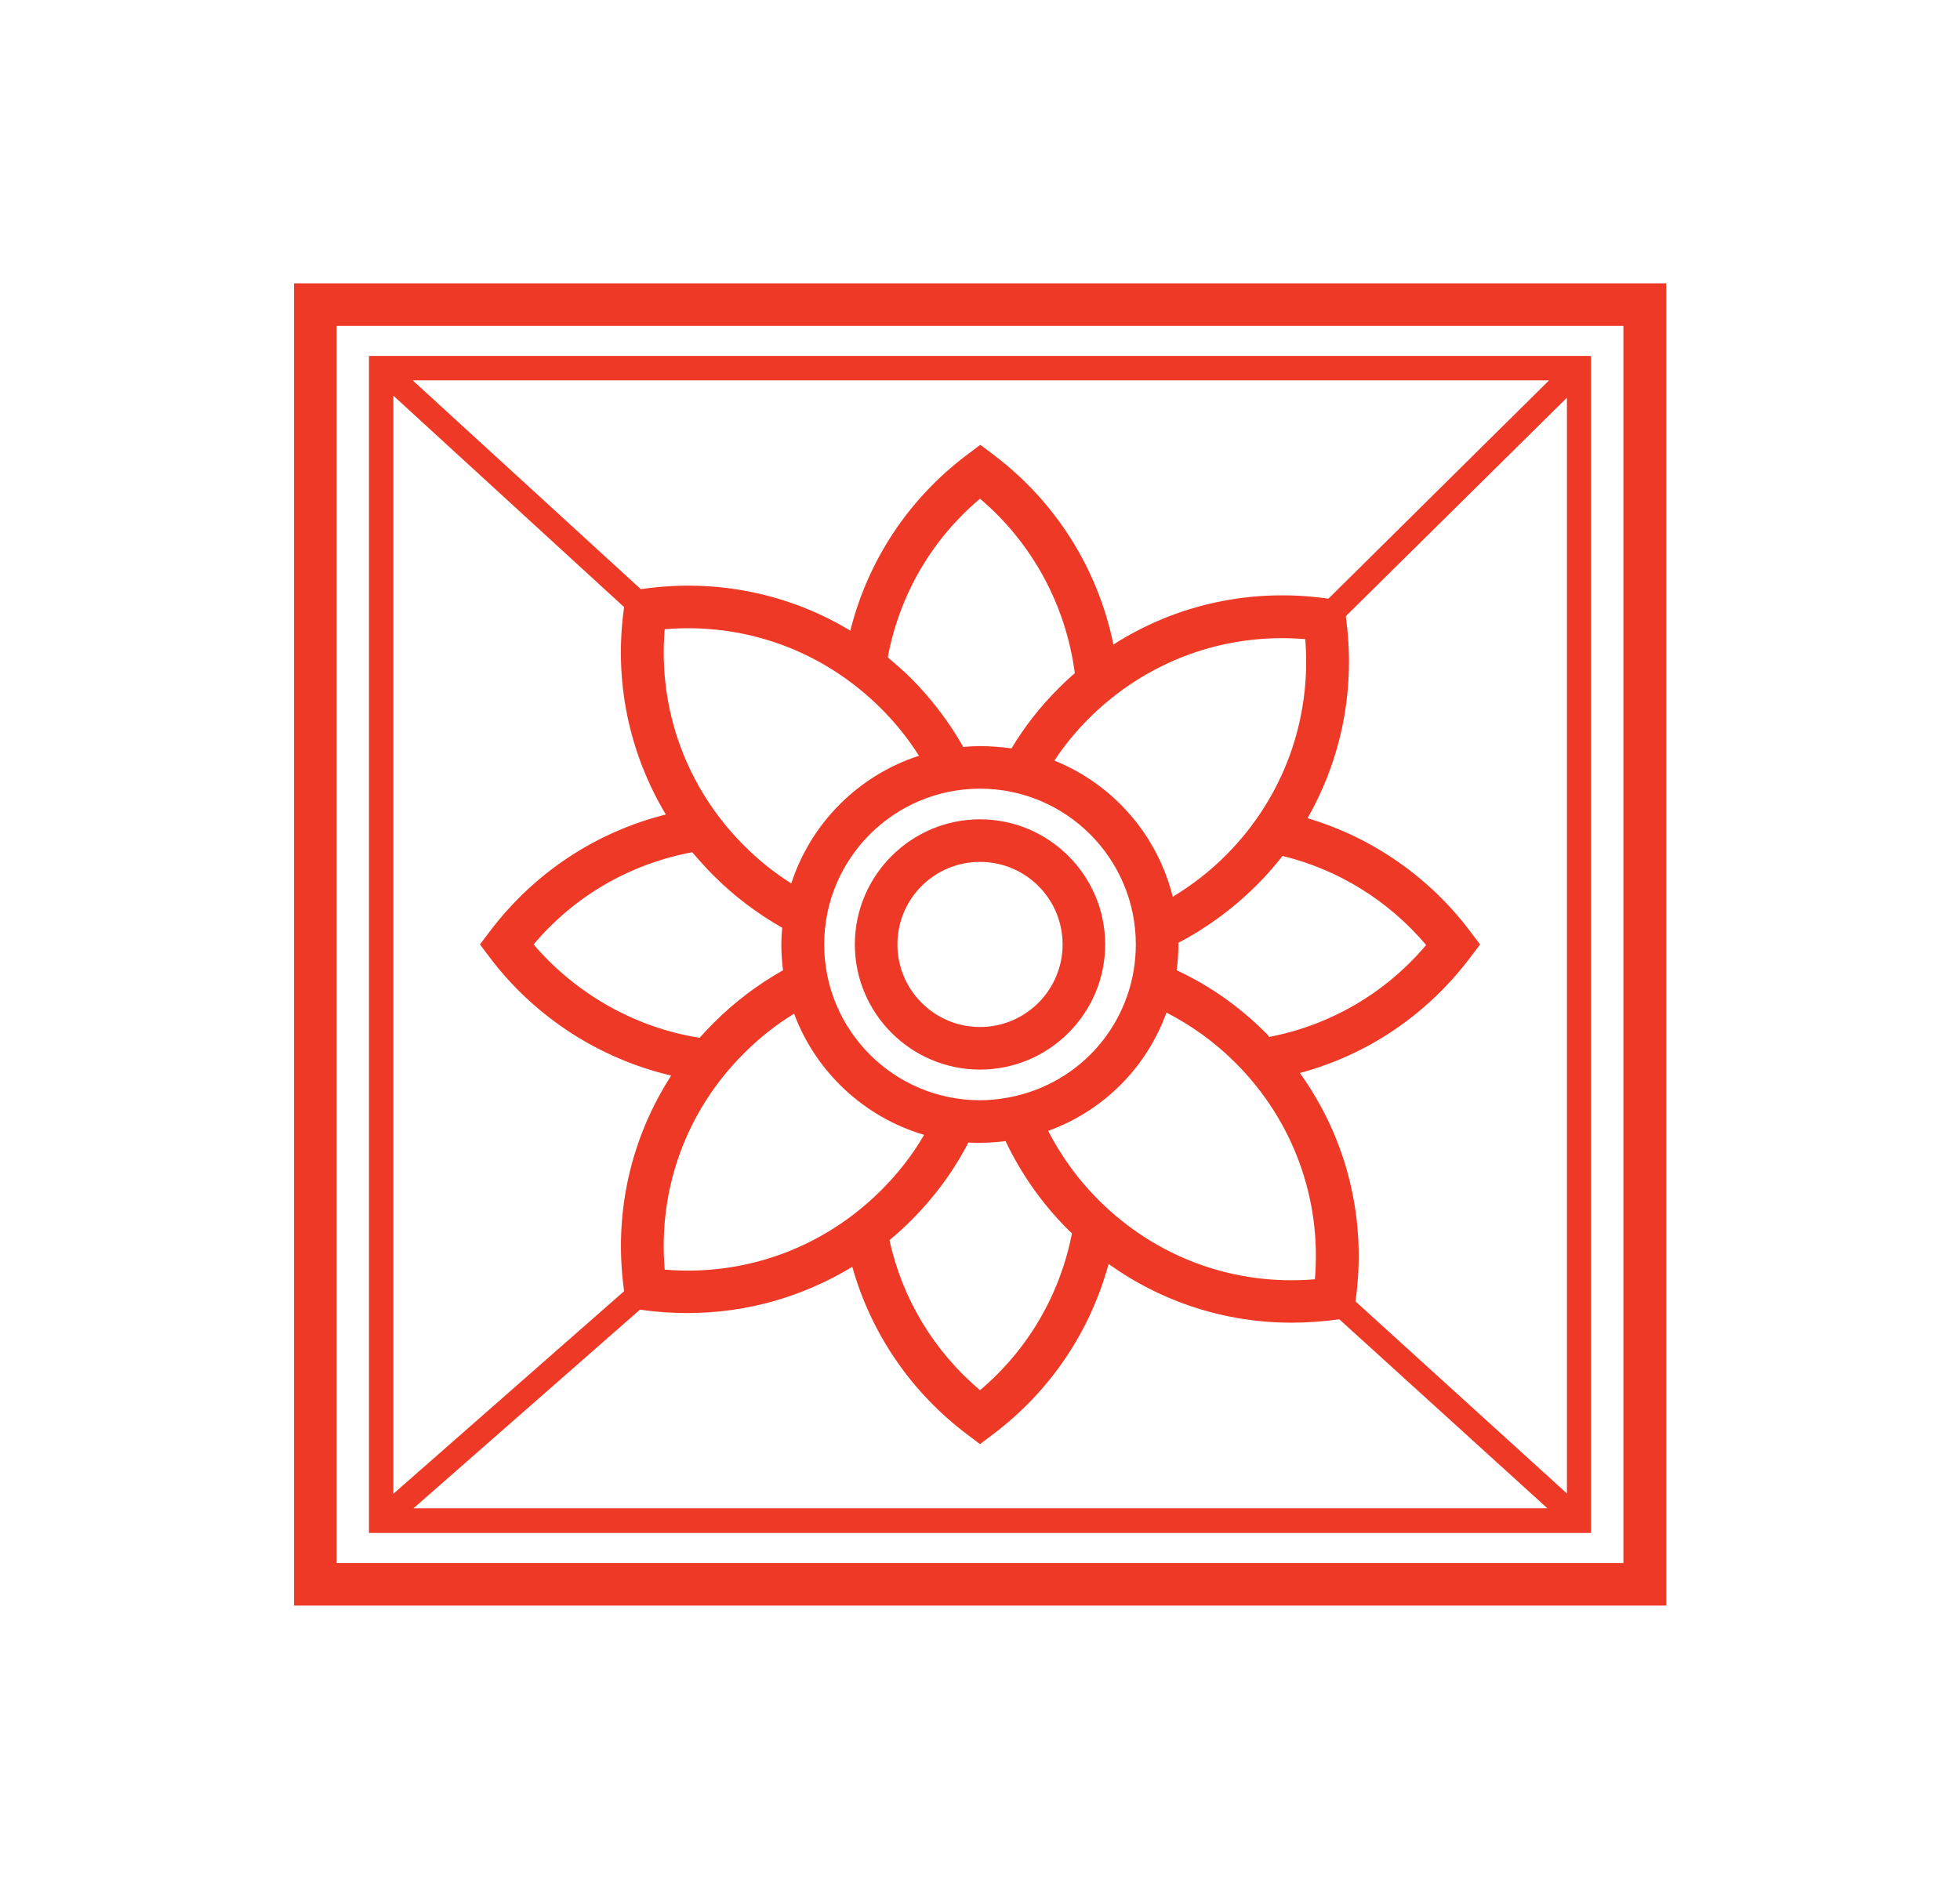
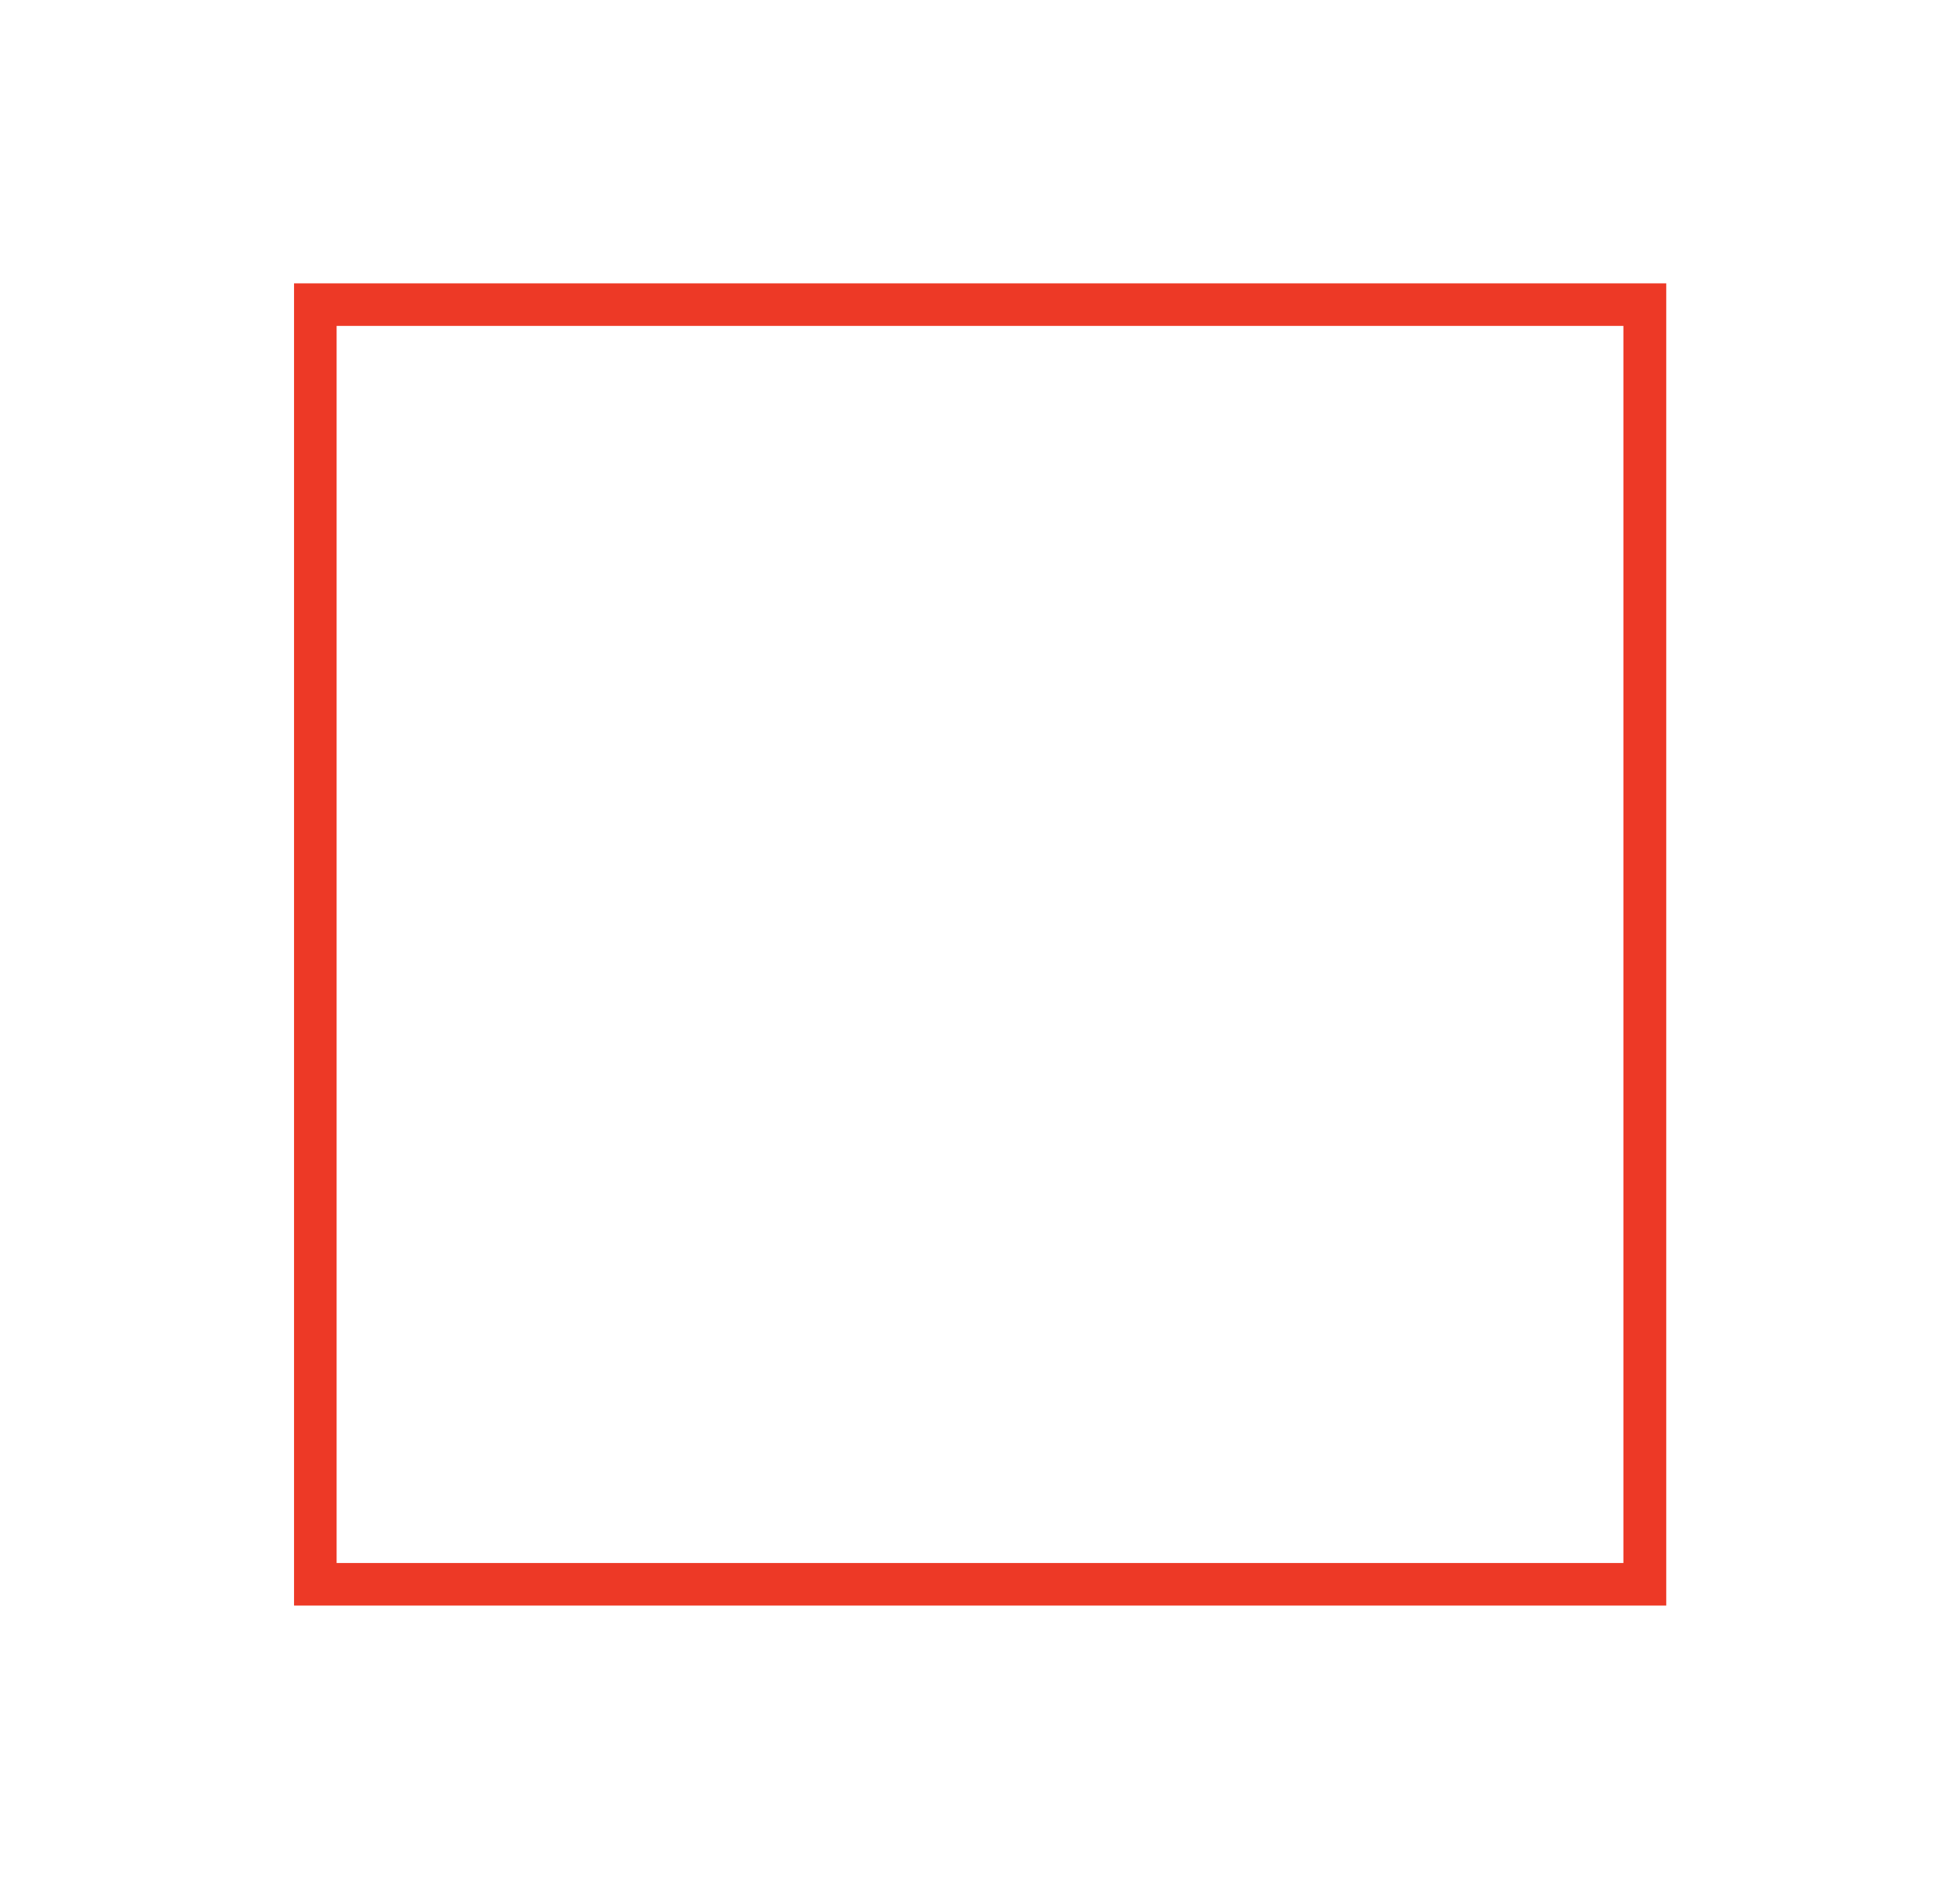
<svg xmlns="http://www.w3.org/2000/svg" width="1000" height="963.806" viewBox="0 0 1000 963.806">
  <defs />
-   <path fill="#ed3926" transform="matrix(1.448 0 0 1.448 -3.717 -7.612)" d="M 347.874 294.015 C 323.574 294.015 303.774 313.815 303.774 338.115 C 303.774 362.415 323.574 382.215 347.874 382.215 C 372.174 382.215 391.974 362.415 391.974 338.115 C 391.974 313.815 372.174 294.015 347.874 294.015 Z M 347.874 367.215 C 331.874 367.215 318.774 354.215 318.774 338.115 C 318.774 322.015 331.774 309.015 347.874 309.015 C 363.974 309.015 376.974 322.015 376.974 338.115 C 376.974 354.215 363.874 367.215 347.874 367.215 Z" />
-   <path fill="#ed3926" transform="matrix(1.448 0 0 1.448 -3.717 -7.612)" d="M 563.174 130.715 L 132.574 130.715 L 132.574 545.515 L 563.174 545.515 L 563.174 130.715 Z M 470.674 216.215 L 470.374 216.215 C 443.574 212.415 417.074 218.215 394.874 232.415 C 389.474 205.815 374.474 181.915 352.474 165.415 L 347.974 162.015 L 343.474 165.415 C 322.674 181.015 308.374 202.815 302.174 227.515 C 280.474 214.415 254.874 209.115 228.974 212.815 L 228.374 212.915 L 147.974 139.315 L 548.374 139.315 L 470.674 216.215 Z M 360.874 391.415 C 356.674 392.415 352.274 393.015 347.874 393.015 C 317.574 393.015 292.974 368.415 292.974 338.115 C 292.974 307.815 317.574 283.215 347.874 283.215 C 378.174 283.215 402.774 307.815 402.774 338.115 C 402.774 363.515 385.574 385.415 360.874 391.415 Z M 347.874 268.215 C 345.874 268.215 343.974 268.315 341.974 268.515 C 336.974 259.715 330.874 251.615 323.674 244.415 C 320.974 241.715 318.174 239.315 315.374 236.915 C 319.474 215.015 330.774 195.415 347.874 181.015 C 366.274 196.615 378.174 218.615 381.274 242.515 C 379.274 244.215 377.374 246.015 375.574 247.815 C 369.174 254.215 363.574 261.315 358.974 269.015 C 355.274 268.515 351.574 268.215 347.874 268.215 Z M 313.074 255.015 C 318.174 260.115 322.574 265.615 326.374 271.615 C 305.074 278.515 288.274 295.315 281.374 316.615 C 275.374 312.815 269.874 308.415 264.774 303.315 C 244.474 283.015 234.374 255.415 236.774 227.015 C 265.174 224.615 292.674 234.615 313.074 255.015 Z M 254.074 313.915 C 261.274 321.115 269.374 327.215 278.174 332.215 C 277.974 334.115 277.874 336.115 277.874 338.115 C 277.874 341.215 278.074 344.215 278.474 347.215 C 269.574 352.215 261.374 358.415 254.074 365.715 C 252.374 367.415 250.674 369.215 249.074 371.015 C 226.374 367.415 205.574 355.615 190.574 338.115 C 204.974 321.015 224.574 309.715 246.474 305.615 C 248.974 308.515 251.474 311.315 254.074 313.915 Z M 264.774 376.415 C 270.074 371.115 275.974 366.415 282.374 362.515 C 289.974 383.015 307.074 399.015 328.174 405.215 C 324.074 412.315 318.974 418.815 313.074 424.715 C 292.774 445.015 265.174 455.115 236.774 452.715 C 234.374 424.215 244.374 396.715 264.774 376.415 Z M 323.674 435.315 C 331.774 427.215 338.574 418.015 343.774 407.915 C 345.074 408.015 346.474 408.015 347.874 408.015 C 350.874 408.015 353.874 407.815 356.874 407.415 C 362.374 419.015 369.774 429.515 378.974 438.715 C 379.374 439.115 379.874 439.515 380.274 439.915 C 376.074 461.515 364.774 480.915 347.874 495.215 C 331.674 481.515 320.474 463.015 315.974 442.315 C 318.674 440.115 321.174 437.815 323.674 435.315 Z M 389.574 428.115 C 382.374 420.915 376.474 412.715 371.874 403.815 C 391.574 396.715 406.674 381.215 413.574 362.115 C 422.474 366.715 430.674 372.615 437.874 379.815 C 458.174 400.115 468.274 427.715 465.874 456.115 C 437.474 458.515 409.974 448.515 389.574 428.115 Z M 448.474 369.215 C 439.274 360.015 428.774 352.615 417.174 347.215 C 417.574 344.215 417.774 341.215 417.774 338.215 C 417.774 338.015 417.774 337.715 417.774 337.515 C 427.774 332.315 436.974 325.515 445.074 317.515 C 448.474 314.115 451.574 310.615 454.474 306.915 C 474.174 311.715 491.874 322.715 505.074 338.315 C 490.774 355.215 471.474 366.515 449.774 370.715 C 449.374 370.115 448.974 369.615 448.474 369.215 Z M 434.474 306.715 C 428.774 312.415 422.574 317.215 415.774 321.315 C 410.374 299.415 394.674 281.615 374.074 273.315 C 377.574 268.015 381.674 263.015 386.174 258.515 C 406.474 238.215 434.074 228.115 462.474 230.515 C 464.774 258.815 454.774 286.415 434.474 306.715 Z M 222.474 219.215 C 218.774 245.115 224.174 270.615 237.174 292.315 C 212.474 298.515 190.674 312.915 175.074 333.615 L 171.674 338.115 L 175.074 342.615 C 190.874 363.615 213.774 378.415 239.074 384.315 C 224.674 406.615 218.674 433.215 222.474 460.315 L 141.174 531.715 L 141.174 144.715 L 222.474 219.215 Z M 228.074 466.815 L 228.874 466.915 C 234.274 467.715 239.574 468.015 244.974 468.015 C 265.574 468.015 285.474 462.315 302.874 451.715 C 309.474 475.215 323.574 495.915 343.374 510.815 L 347.874 514.215 L 352.374 510.815 C 372.574 495.615 386.674 474.615 393.174 450.715 C 412.074 464.215 434.374 471.415 457.674 471.415 C 462.974 471.415 468.374 471.015 473.774 470.315 L 474.474 470.215 L 547.774 536.815 L 148.274 536.815 L 228.074 466.815 Z M 480.174 463.915 C 484.274 435.015 477.174 406.515 460.574 383.415 C 484.474 377.015 505.474 362.815 520.674 342.615 L 524.074 338.115 L 520.674 333.615 C 506.174 314.315 486.074 300.415 463.274 293.615 C 475.374 272.415 480.274 247.715 476.774 222.615 L 476.774 222.415 L 554.674 145.415 L 554.674 531.615 L 480.174 463.915 Z" />
  <path fill="#ed3926" transform="matrix(1.448 0 0 1.448 -3.717 -7.612)" d="M 106.174 105.115 L 106.174 571.115 L 589.674 571.115 L 589.674 105.115 L 106.174 105.115 Z M 574.574 556.115 L 121.174 556.115 L 121.174 120.115 L 574.574 120.115 L 574.574 556.115 Z" />
</svg>